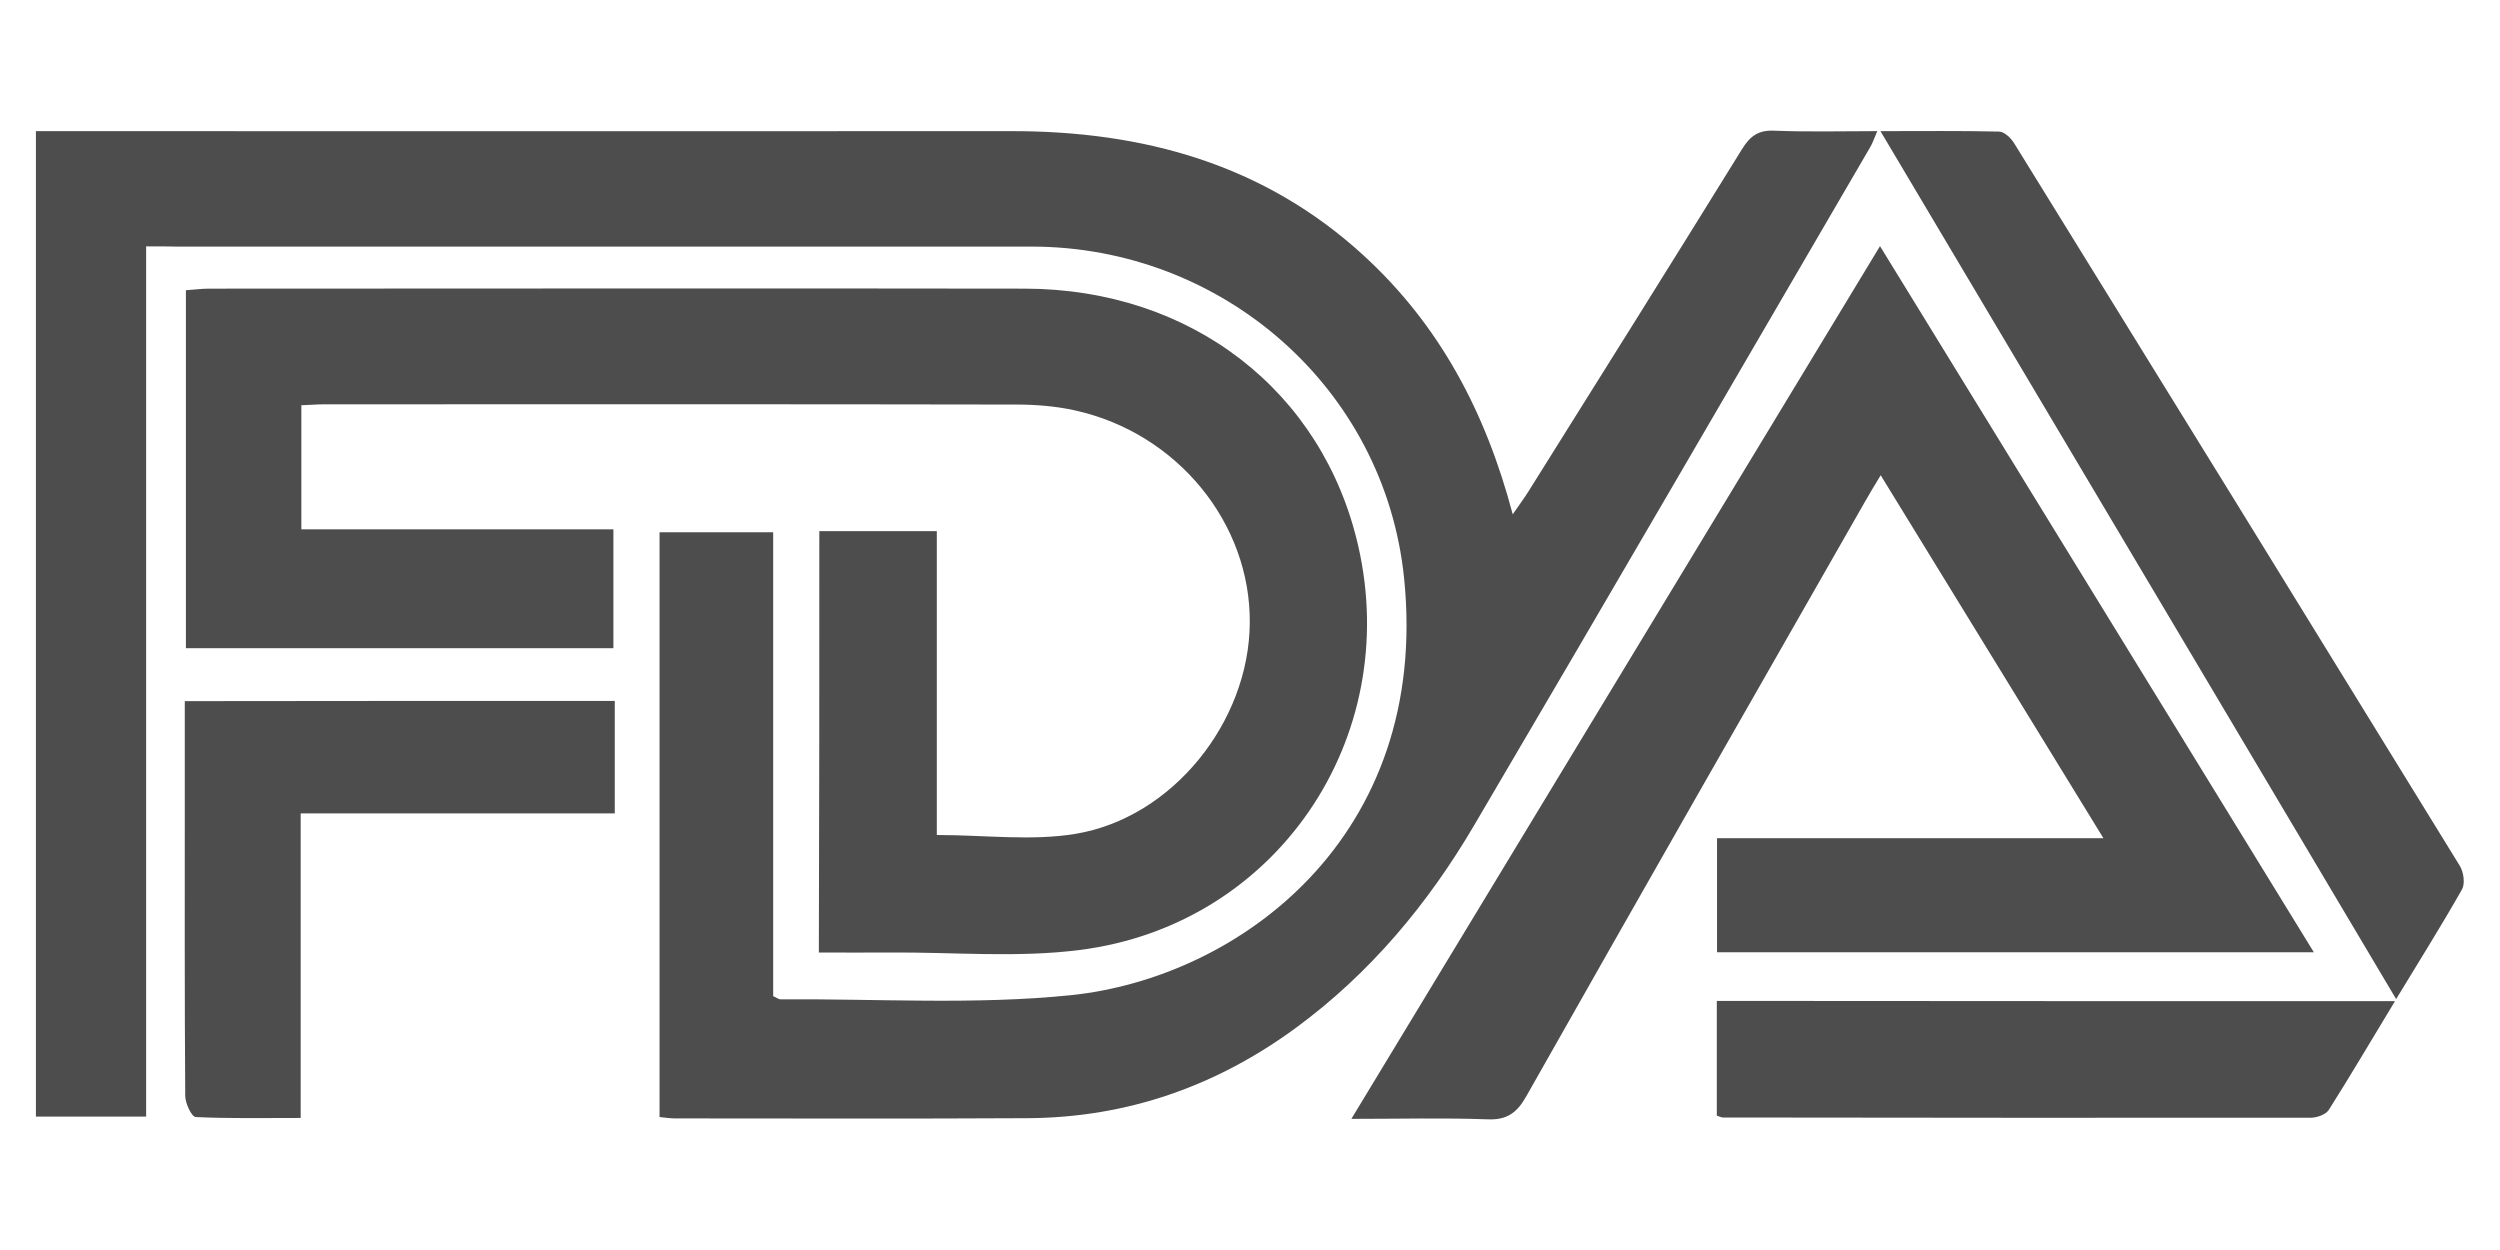
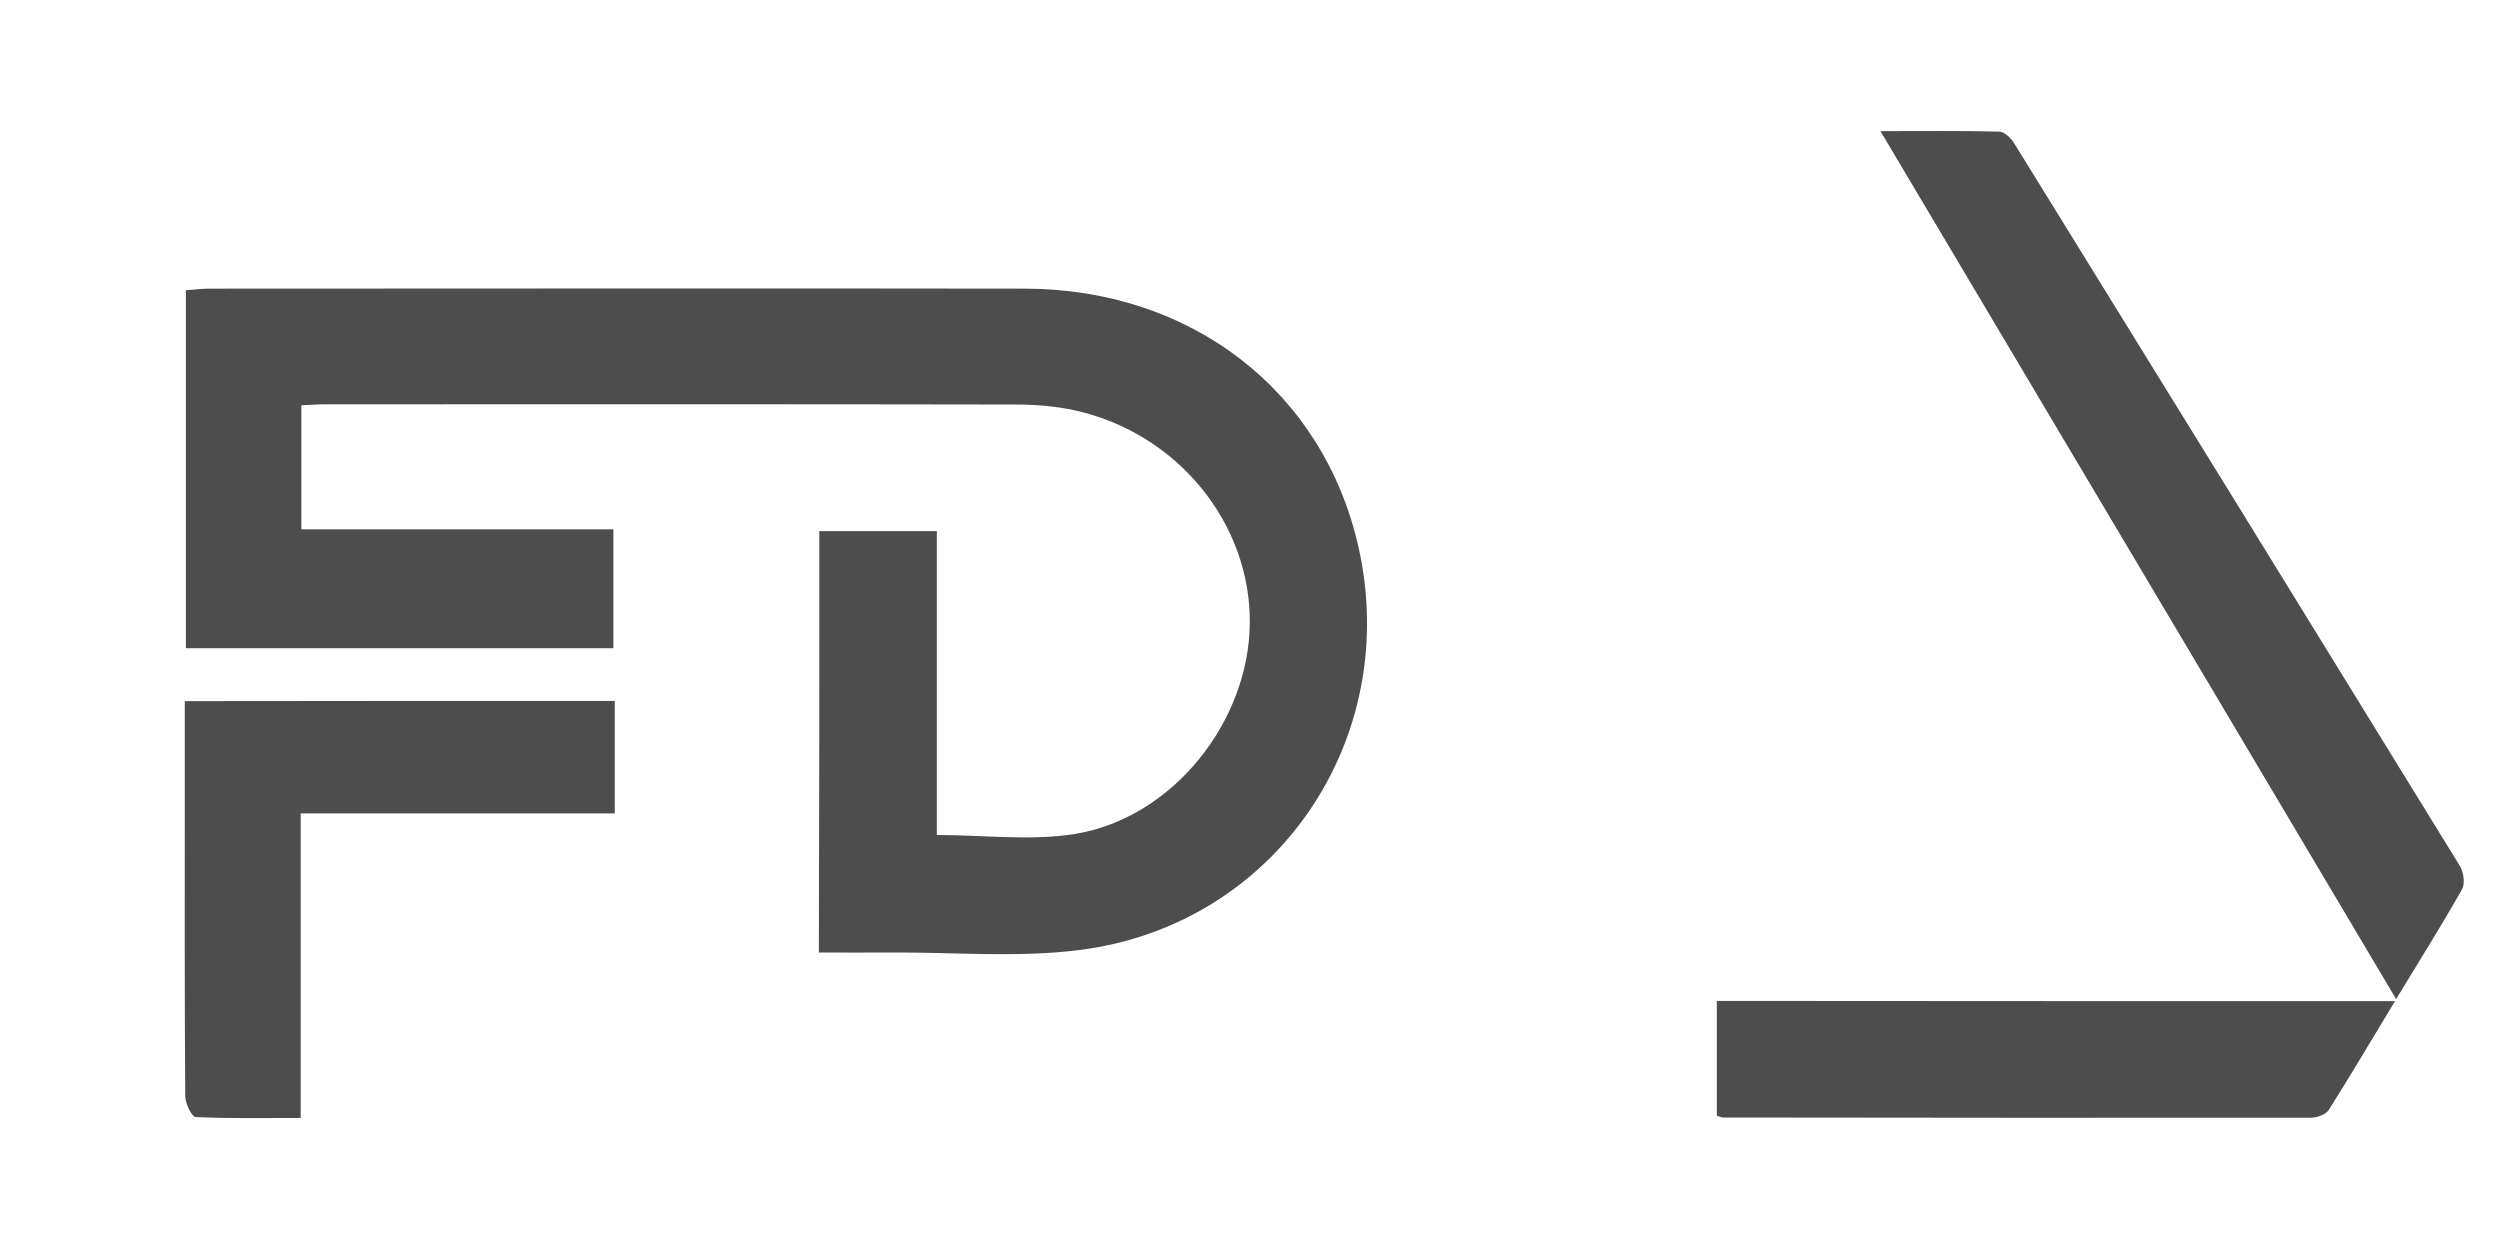
<svg xmlns="http://www.w3.org/2000/svg" version="1.1" id="圖層_1" x="0px" y="0px" viewBox="0 0 110 55" style="enable-background:new 0 0 110 55;" xml:space="preserve">
  <style type="text/css">
	.st0{fill:#4D4D4D;}
</style>
  <g>
-     <path class="st0" d="M6.43,10.84c0,12.82,0,25.52,0,38.29c-1.67,0-3.23,0-4.85,0c0-14.44,0-28.83,0-43.36c0.4,0,0.78,0,1.15,0   c13.91,0,27.83,0.01,41.74,0c5.83-0.01,11.15,1.45,15.54,5.48c3.31,3.04,5.35,6.84,6.55,11.38c0.3-0.43,0.51-0.72,0.7-1.02   c3.14-5.01,6.28-10.02,9.39-15.05c0.36-0.58,0.72-0.84,1.42-0.81c1.47,0.06,2.95,0.02,4.53,0.02c-0.13,0.3-0.2,0.52-0.32,0.72   c-5.8,9.94-11.57,19.89-17.41,29.81c-2.03,3.46-4.57,6.51-7.83,8.91c-3.51,2.58-7.43,3.96-11.8,3.99   c-5.18,0.03-10.36,0.01-15.53,0.01c-0.21,0-0.41-0.03-0.69-0.06c0-8.57,0-17.11,0-25.73c1.62,0,3.25,0,5,0c0,6.84,0,13.66,0,20.41   c0.19,0.09,0.25,0.14,0.31,0.14c4.26-0.03,8.55,0.25,12.77-0.18c7.41-0.76,15.84-6.96,14.68-18.35   c-0.85-8.35-7.98-14.59-16.4-14.59c-12.54,0-25.08,0-37.62,0C7.37,10.84,6.96,10.84,6.43,10.84z" />
    <path class="st0" d="M36.05,23.37c1.74,0,3.39,0,5.17,0c0,4.49,0,8.93,0,13.37c2.12,0,4.16,0.27,6.1-0.05   c4.28-0.71,7.63-4.93,7.67-9.26c0.05-4.4-3.18-8.37-7.68-9.37c-0.85-0.19-1.74-0.26-2.62-0.26c-10.14-0.02-20.29-0.01-30.43-0.01   c-0.31,0-0.62,0.03-1,0.04c0,1.83,0,3.61,0,5.46c4.58,0,9.11,0,13.73,0c0,1.77,0,3.47,0,5.23c-6.25,0-12.49,0-18.81,0   c0-5.24,0-10.44,0-15.75c0.34-0.02,0.68-0.07,1.01-0.07c11.97,0,23.95-0.02,35.92,0c7.32,0.02,13.09,4.51,14.65,11.31   c1.95,8.5-3.61,16.7-12.26,17.79c-2.74,0.35-5.56,0.09-8.34,0.11c-1.02,0.01-2.04,0-3.13,0C36.05,35.73,36.05,29.59,36.05,23.37z" />
-     <path class="st0" d="M101.81,41.9c-8.88,0-17.53,0-26.26,0c0-1.66,0-3.29,0-5.02c5.61,0,11.19,0,17,0   c-3.31-5.4-6.52-10.62-9.8-15.97c-0.28,0.47-0.5,0.82-0.7,1.18C77.07,30.8,72.1,39.5,67.16,48.23c-0.41,0.73-0.85,1.06-1.72,1.02   c-1.92-0.07-3.84-0.02-5.98-0.02c7.81-12.89,15.49-25.57,23.26-38.4C89.11,21.23,95.41,31.49,101.81,41.9z" />
    <path class="st0" d="M82.74,5.77c1.88,0,3.56-0.02,5.23,0.02c0.23,0.01,0.53,0.3,0.67,0.54c6.55,10.59,13.08,21.18,19.6,31.78   c0.16,0.27,0.23,0.77,0.09,1.02c-0.9,1.59-1.87,3.13-2.9,4.83C97.86,31.21,90.35,18.58,82.74,5.77z" />
    <path class="st0" d="M27.05,30.84c0,1.67,0,3.25,0,4.95c-4.58,0-9.13,0-13.82,0c0,4.5,0,8.88,0,13.4c-1.63,0-3.13,0.03-4.62-0.04   c-0.18-0.01-0.46-0.61-0.46-0.93c-0.03-4.33-0.02-8.66-0.02-12.99c0-1.44,0-2.87,0-4.38C14.47,30.84,20.71,30.84,27.05,30.84z" />
    <path class="st0" d="M105.38,44.05c-1.02,1.68-1.94,3.25-2.91,4.78c-0.13,0.21-0.52,0.35-0.8,0.35c-8.62,0.01-17.24,0-25.86-0.01   c-0.07,0-0.13-0.04-0.27-0.08c0-1.64,0-3.31,0-5.05C85.43,44.05,95.3,44.05,105.38,44.05z" />
  </g>
</svg>